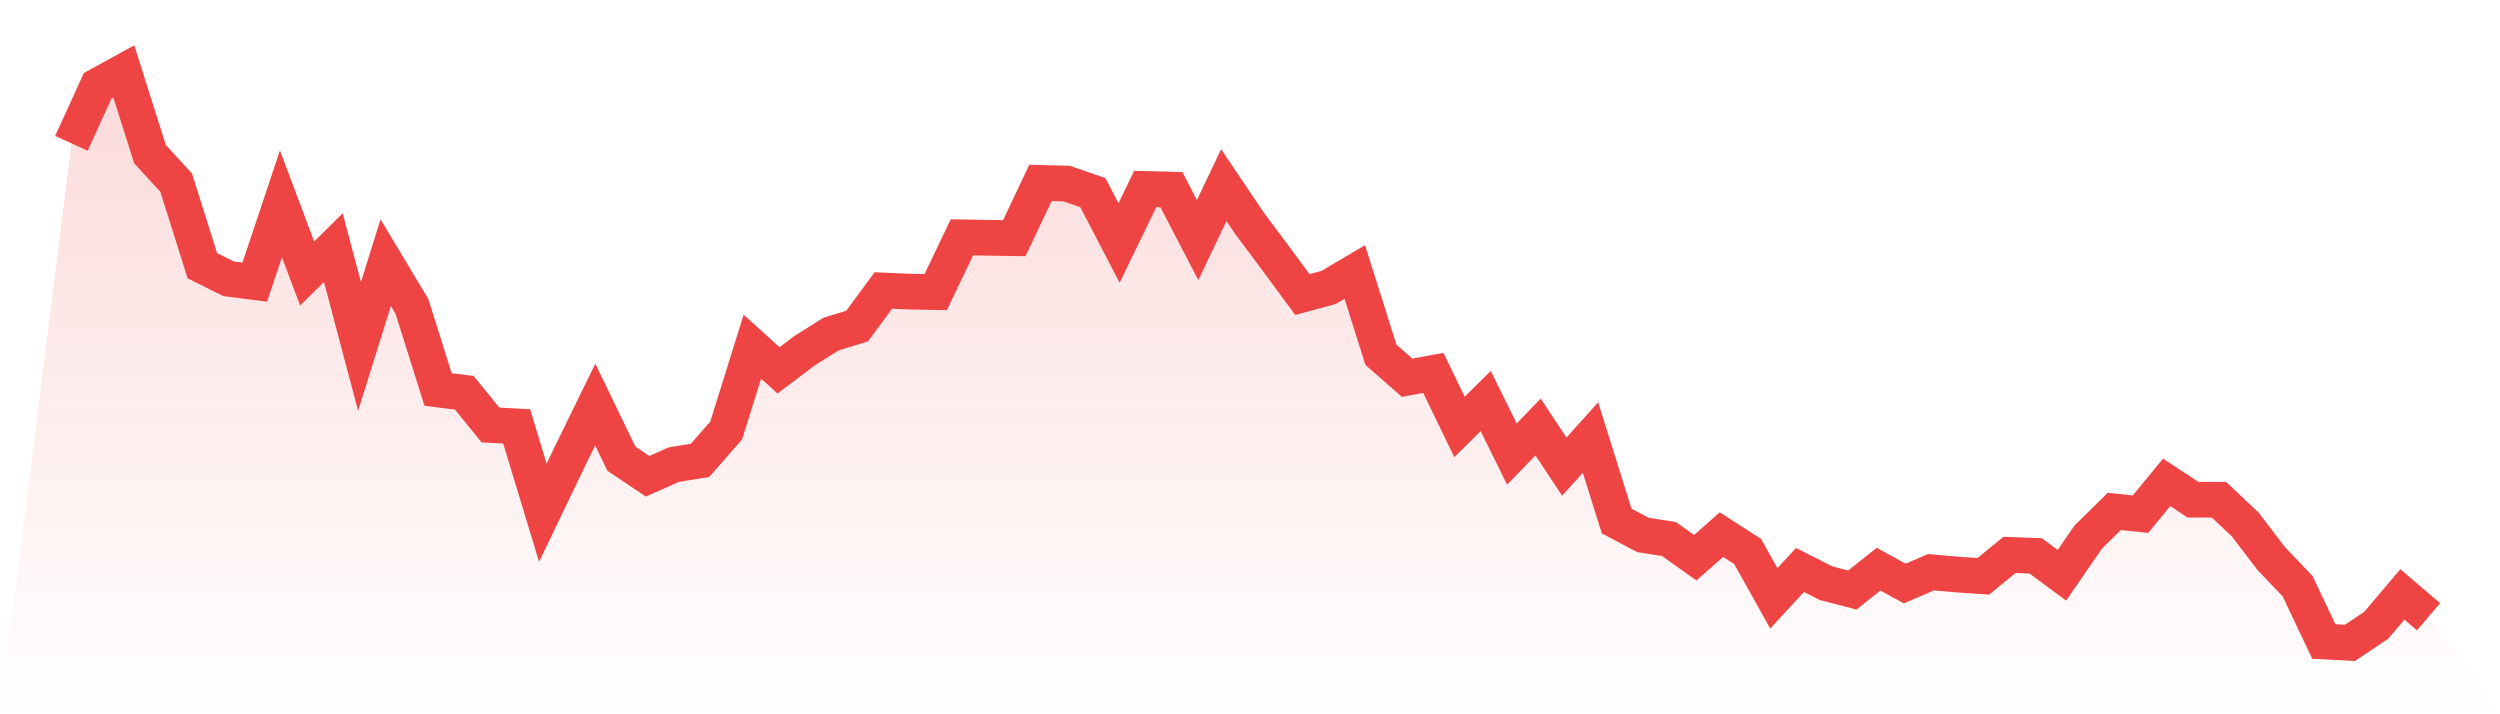
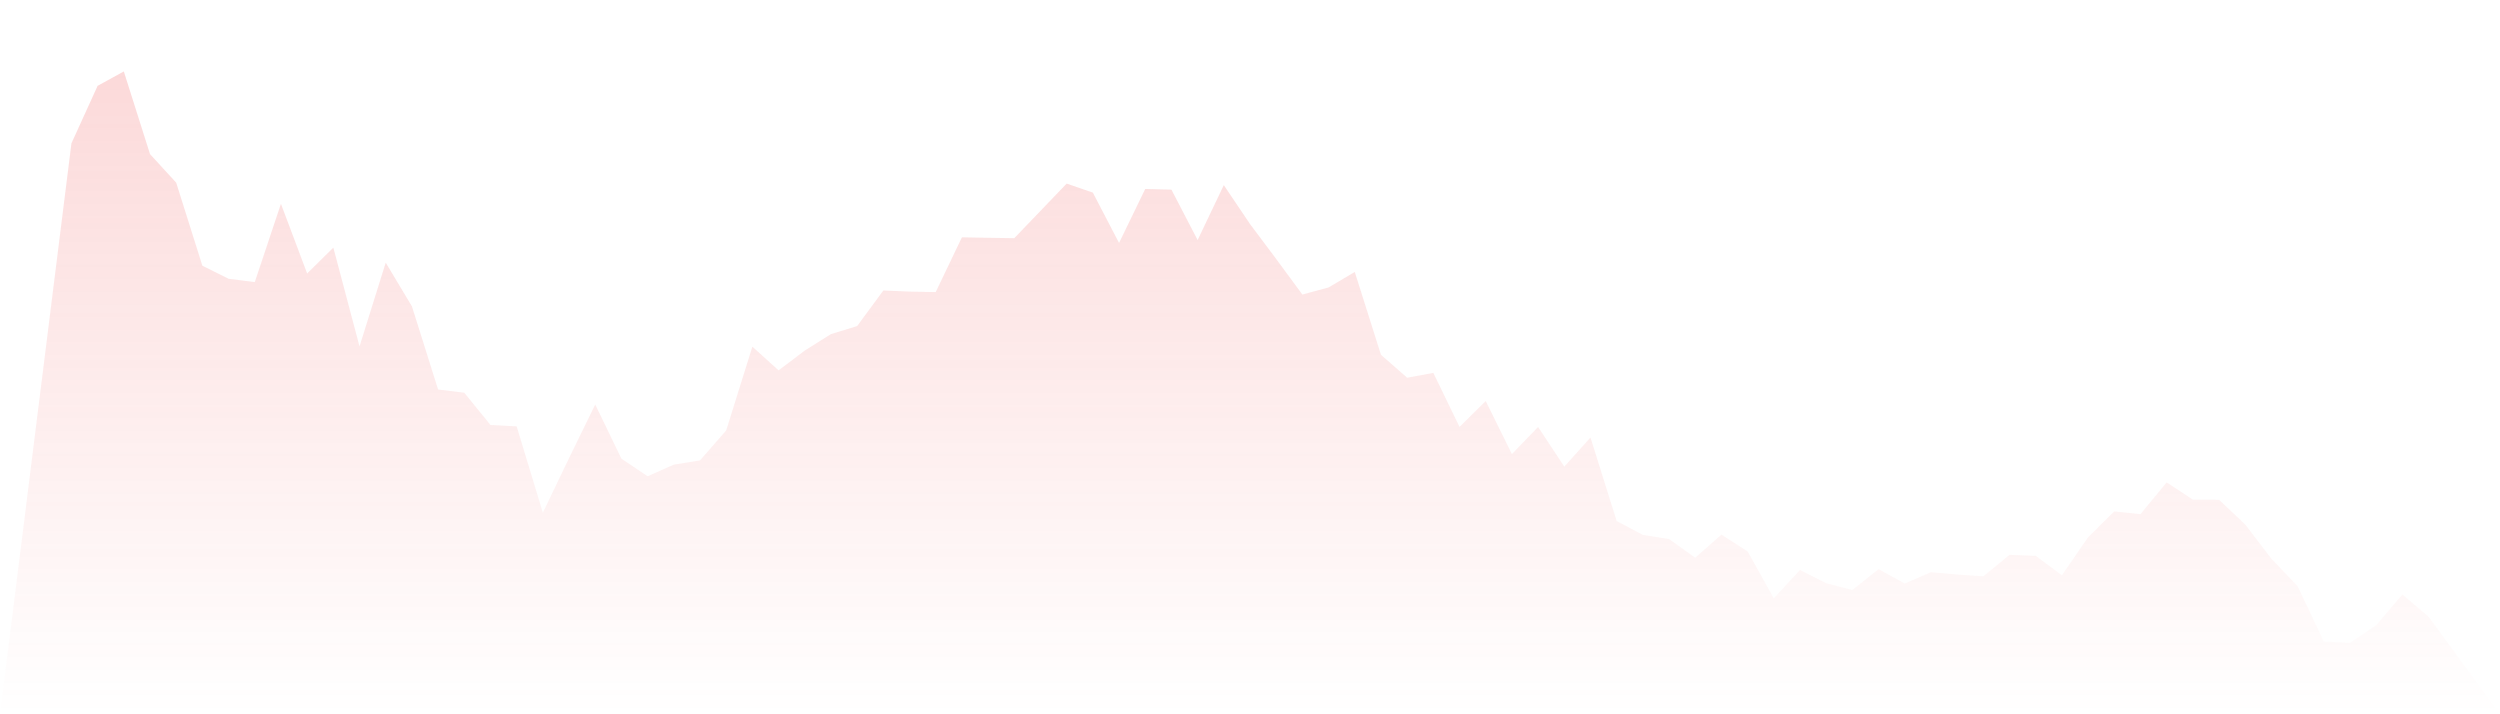
<svg xmlns="http://www.w3.org/2000/svg" viewBox="0 0 140 40">
  <defs>
    <linearGradient id="gradient" x1="0" x2="0" y1="0" y2="1">
      <stop offset="0%" stop-color="#ef4444" stop-opacity="0.2" />
      <stop offset="100%" stop-color="#ef4444" stop-opacity="0" />
    </linearGradient>
  </defs>
-   <path d="M4,8.027 L4,8.027 L5.467,4.806 L6.933,4 L8.4,8.629 L9.867,10.23 L11.333,14.881 L12.8,15.611 L14.267,15.799 L15.733,11.414 L17.2,15.315 L18.667,13.867 L20.133,19.4 L21.6,14.708 L23.067,17.154 L24.533,21.812 L26,21.994 L27.467,23.8 L28.933,23.877 L30.4,28.712 L31.867,25.655 L33.333,22.653 L34.8,25.687 L36.267,26.671 L37.733,26.02 L39.2,25.782 L40.667,24.104 L42.133,19.413 L43.6,20.74 L45.067,19.632 L46.533,18.71 L48,18.26 L49.467,16.268 L50.933,16.33 L52.4,16.358 L53.867,13.29 L55.333,13.316 L56.8,13.338 L58.267,10.241 L59.733,10.281 L61.2,10.787 L62.667,13.606 L64.133,10.582 L65.6,10.621 L67.067,13.443 L68.533,10.367 L70,12.545 L71.467,14.504 L72.933,16.494 L74.4,16.098 L75.867,15.23 L77.333,19.866 L78.8,21.153 L80.267,20.882 L81.733,23.908 L83.2,22.459 L84.667,25.428 L86.133,23.911 L87.6,26.131 L89.067,24.501 L90.533,29.178 L92,29.955 L93.467,30.187 L94.933,31.233 L96.4,29.939 L97.867,30.881 L99.333,33.506 L100.8,31.919 L102.267,32.661 L103.733,33.041 L105.2,31.873 L106.667,32.678 L108.133,32.044 L109.6,32.174 L111.067,32.274 L112.533,31.073 L114,31.128 L115.467,32.215 L116.933,30.086 L118.4,28.639 L119.867,28.793 L121.333,27.013 L122.8,27.981 L124.267,27.988 L125.733,29.373 L127.2,31.292 L128.667,32.828 L130.133,35.924 L131.6,36 L133.067,35.017 L134.533,33.288 L136,34.538 L140,40 L0,40 z" fill="url(#gradient)" />
-   <path d="M4,8.027 L4,8.027 L5.467,4.806 L6.933,4 L8.4,8.629 L9.867,10.23 L11.333,14.881 L12.8,15.611 L14.267,15.799 L15.733,11.414 L17.2,15.315 L18.667,13.867 L20.133,19.4 L21.6,14.708 L23.067,17.154 L24.533,21.812 L26,21.994 L27.467,23.8 L28.933,23.877 L30.4,28.712 L31.867,25.655 L33.333,22.653 L34.8,25.687 L36.267,26.671 L37.733,26.02 L39.2,25.782 L40.667,24.104 L42.133,19.413 L43.6,20.74 L45.067,19.632 L46.533,18.71 L48,18.26 L49.467,16.268 L50.933,16.33 L52.4,16.358 L53.867,13.29 L55.333,13.316 L56.8,13.338 L58.267,10.241 L59.733,10.281 L61.2,10.787 L62.667,13.606 L64.133,10.582 L65.6,10.621 L67.067,13.443 L68.533,10.367 L70,12.545 L71.467,14.504 L72.933,16.494 L74.4,16.098 L75.867,15.23 L77.333,19.866 L78.8,21.153 L80.267,20.882 L81.733,23.908 L83.2,22.459 L84.667,25.428 L86.133,23.911 L87.6,26.131 L89.067,24.501 L90.533,29.178 L92,29.955 L93.467,30.187 L94.933,31.233 L96.4,29.939 L97.867,30.881 L99.333,33.506 L100.8,31.919 L102.267,32.661 L103.733,33.041 L105.2,31.873 L106.667,32.678 L108.133,32.044 L109.6,32.174 L111.067,32.274 L112.533,31.073 L114,31.128 L115.467,32.215 L116.933,30.086 L118.4,28.639 L119.867,28.793 L121.333,27.013 L122.8,27.981 L124.267,27.988 L125.733,29.373 L127.2,31.292 L128.667,32.828 L130.133,35.924 L131.6,36 L133.067,35.017 L134.533,33.288 L136,34.538" fill="none" stroke="#ef4444" stroke-width="2" />
+   <path d="M4,8.027 L4,8.027 L5.467,4.806 L6.933,4 L8.4,8.629 L9.867,10.23 L11.333,14.881 L12.8,15.611 L14.267,15.799 L15.733,11.414 L17.2,15.315 L18.667,13.867 L20.133,19.4 L21.6,14.708 L23.067,17.154 L24.533,21.812 L26,21.994 L27.467,23.8 L28.933,23.877 L30.4,28.712 L31.867,25.655 L33.333,22.653 L34.8,25.687 L36.267,26.671 L37.733,26.02 L39.2,25.782 L40.667,24.104 L42.133,19.413 L43.6,20.74 L45.067,19.632 L46.533,18.71 L48,18.26 L49.467,16.268 L50.933,16.33 L52.4,16.358 L53.867,13.29 L55.333,13.316 L56.8,13.338 L59.733,10.281 L61.2,10.787 L62.667,13.606 L64.133,10.582 L65.6,10.621 L67.067,13.443 L68.533,10.367 L70,12.545 L71.467,14.504 L72.933,16.494 L74.4,16.098 L75.867,15.23 L77.333,19.866 L78.8,21.153 L80.267,20.882 L81.733,23.908 L83.2,22.459 L84.667,25.428 L86.133,23.911 L87.6,26.131 L89.067,24.501 L90.533,29.178 L92,29.955 L93.467,30.187 L94.933,31.233 L96.4,29.939 L97.867,30.881 L99.333,33.506 L100.8,31.919 L102.267,32.661 L103.733,33.041 L105.2,31.873 L106.667,32.678 L108.133,32.044 L109.6,32.174 L111.067,32.274 L112.533,31.073 L114,31.128 L115.467,32.215 L116.933,30.086 L118.4,28.639 L119.867,28.793 L121.333,27.013 L122.8,27.981 L124.267,27.988 L125.733,29.373 L127.2,31.292 L128.667,32.828 L130.133,35.924 L131.6,36 L133.067,35.017 L134.533,33.288 L136,34.538 L140,40 L0,40 z" fill="url(#gradient)" />
</svg>